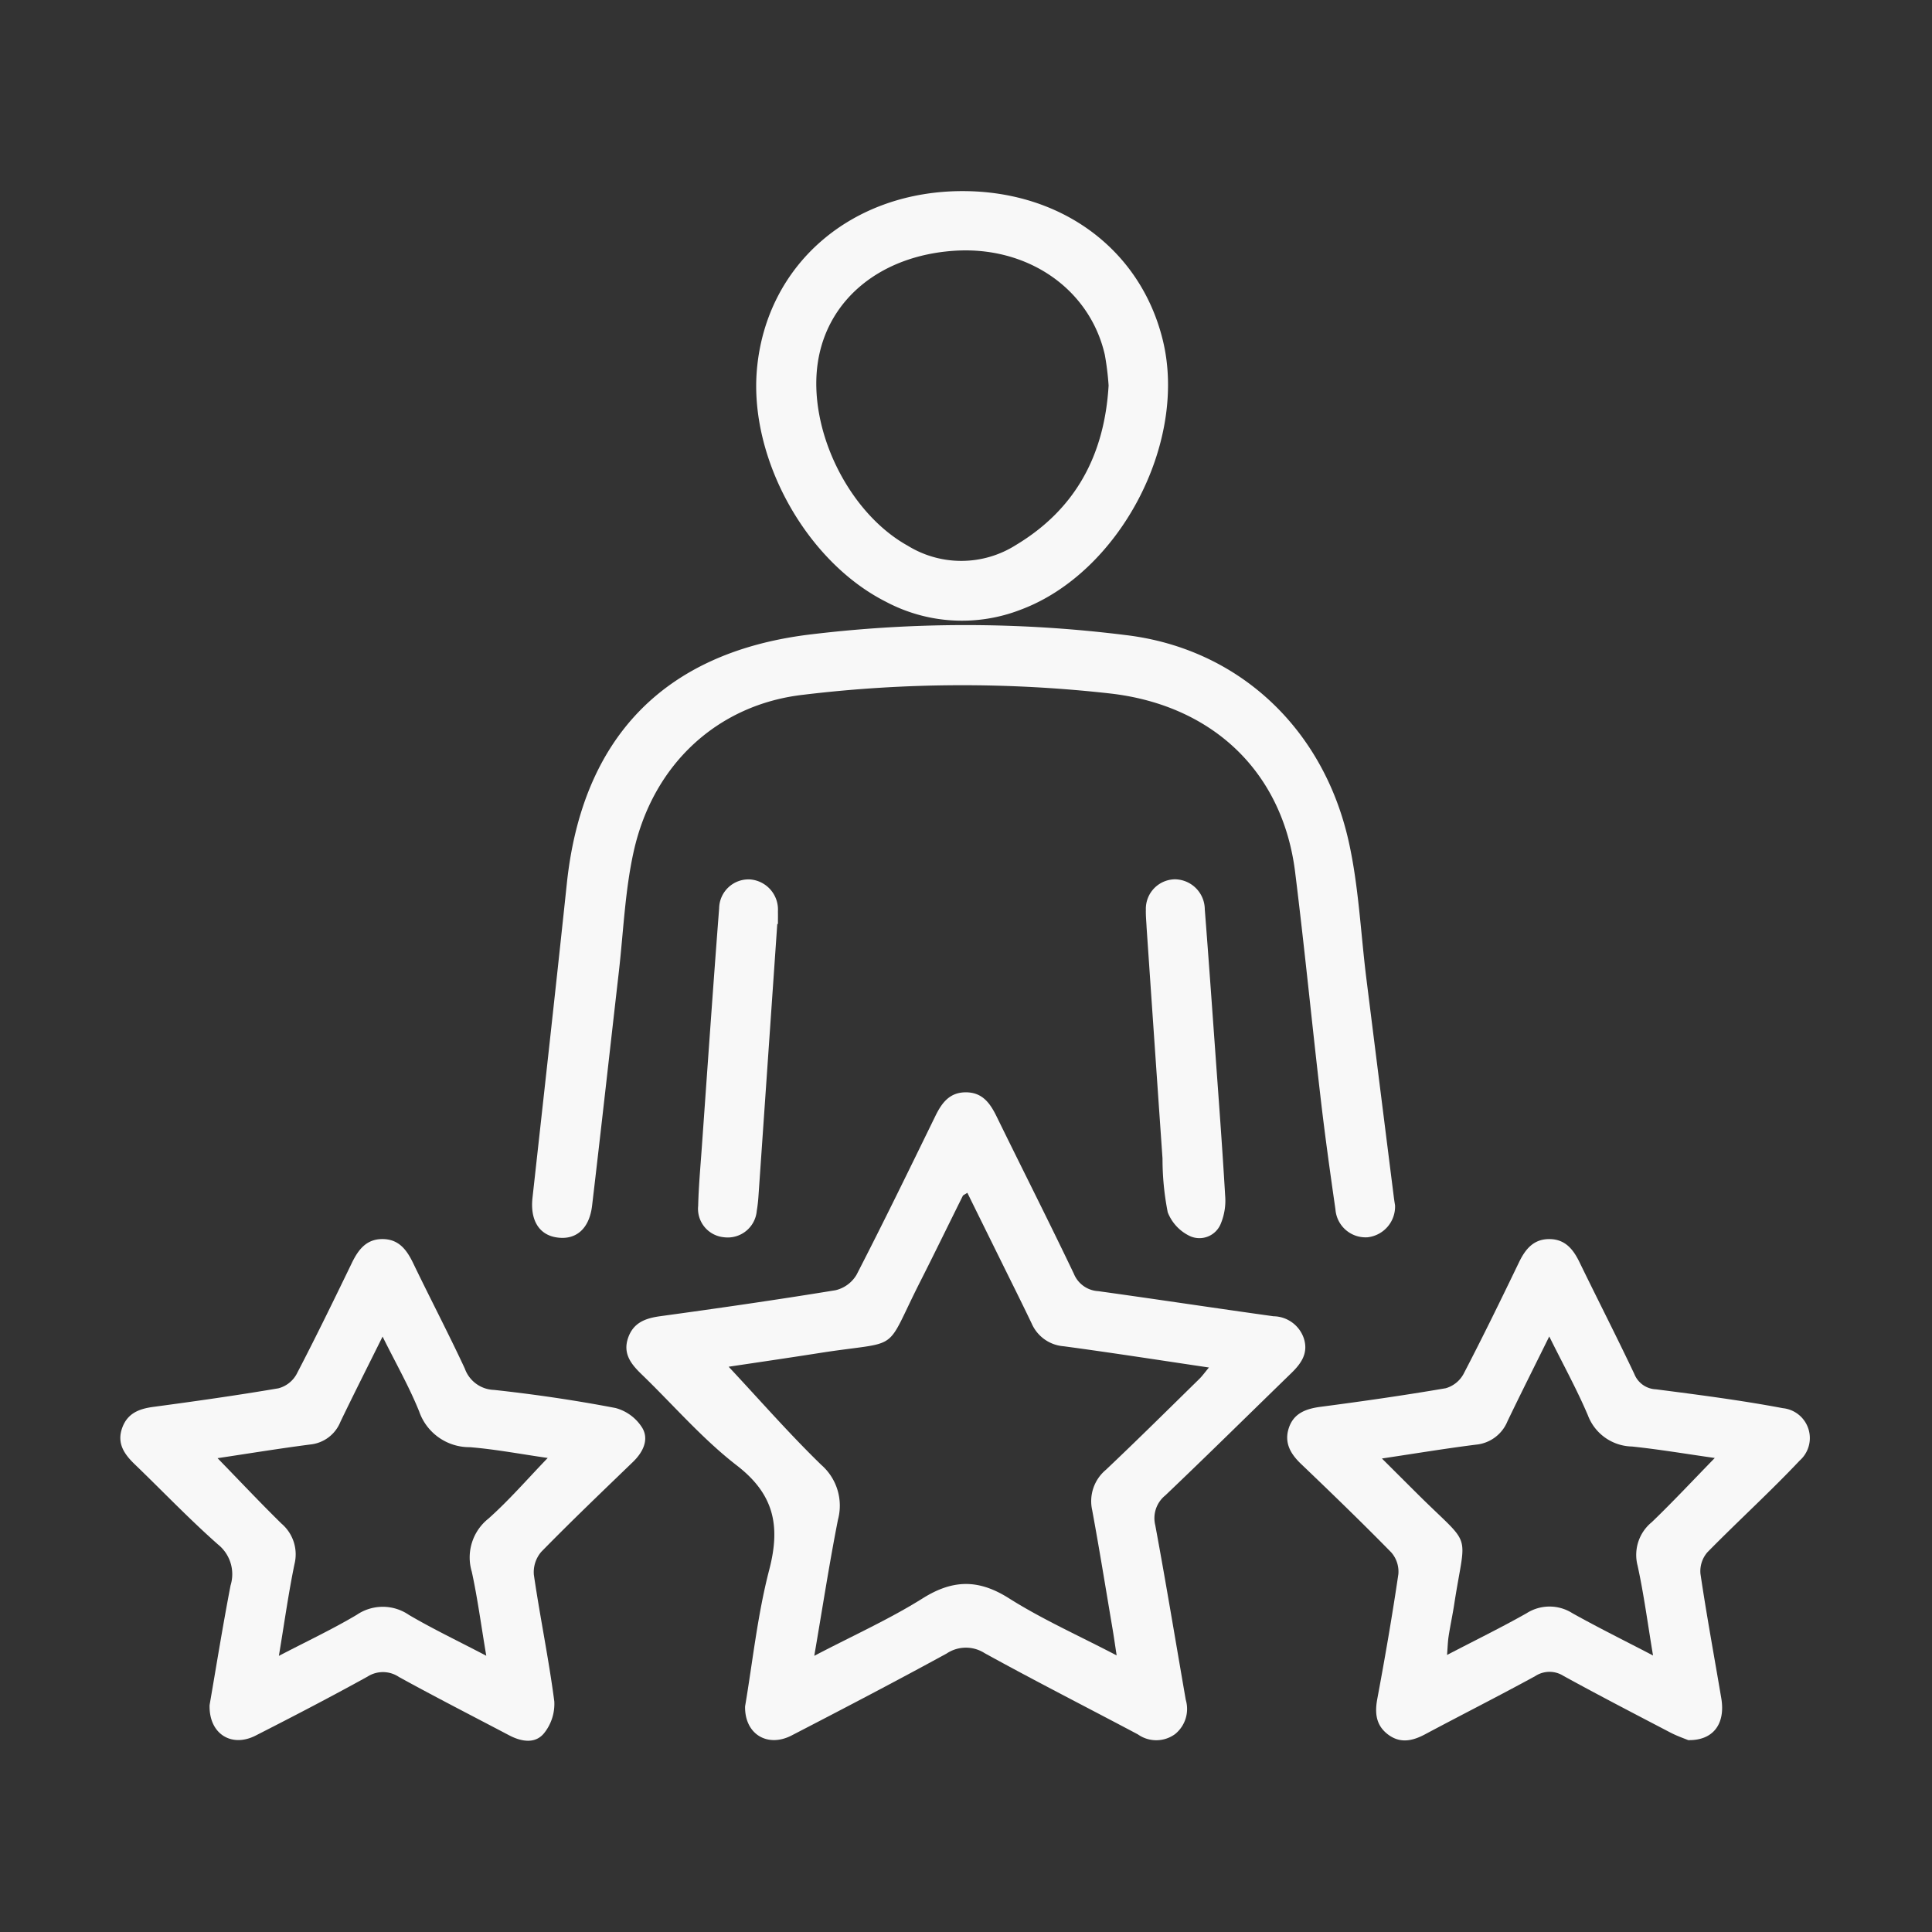
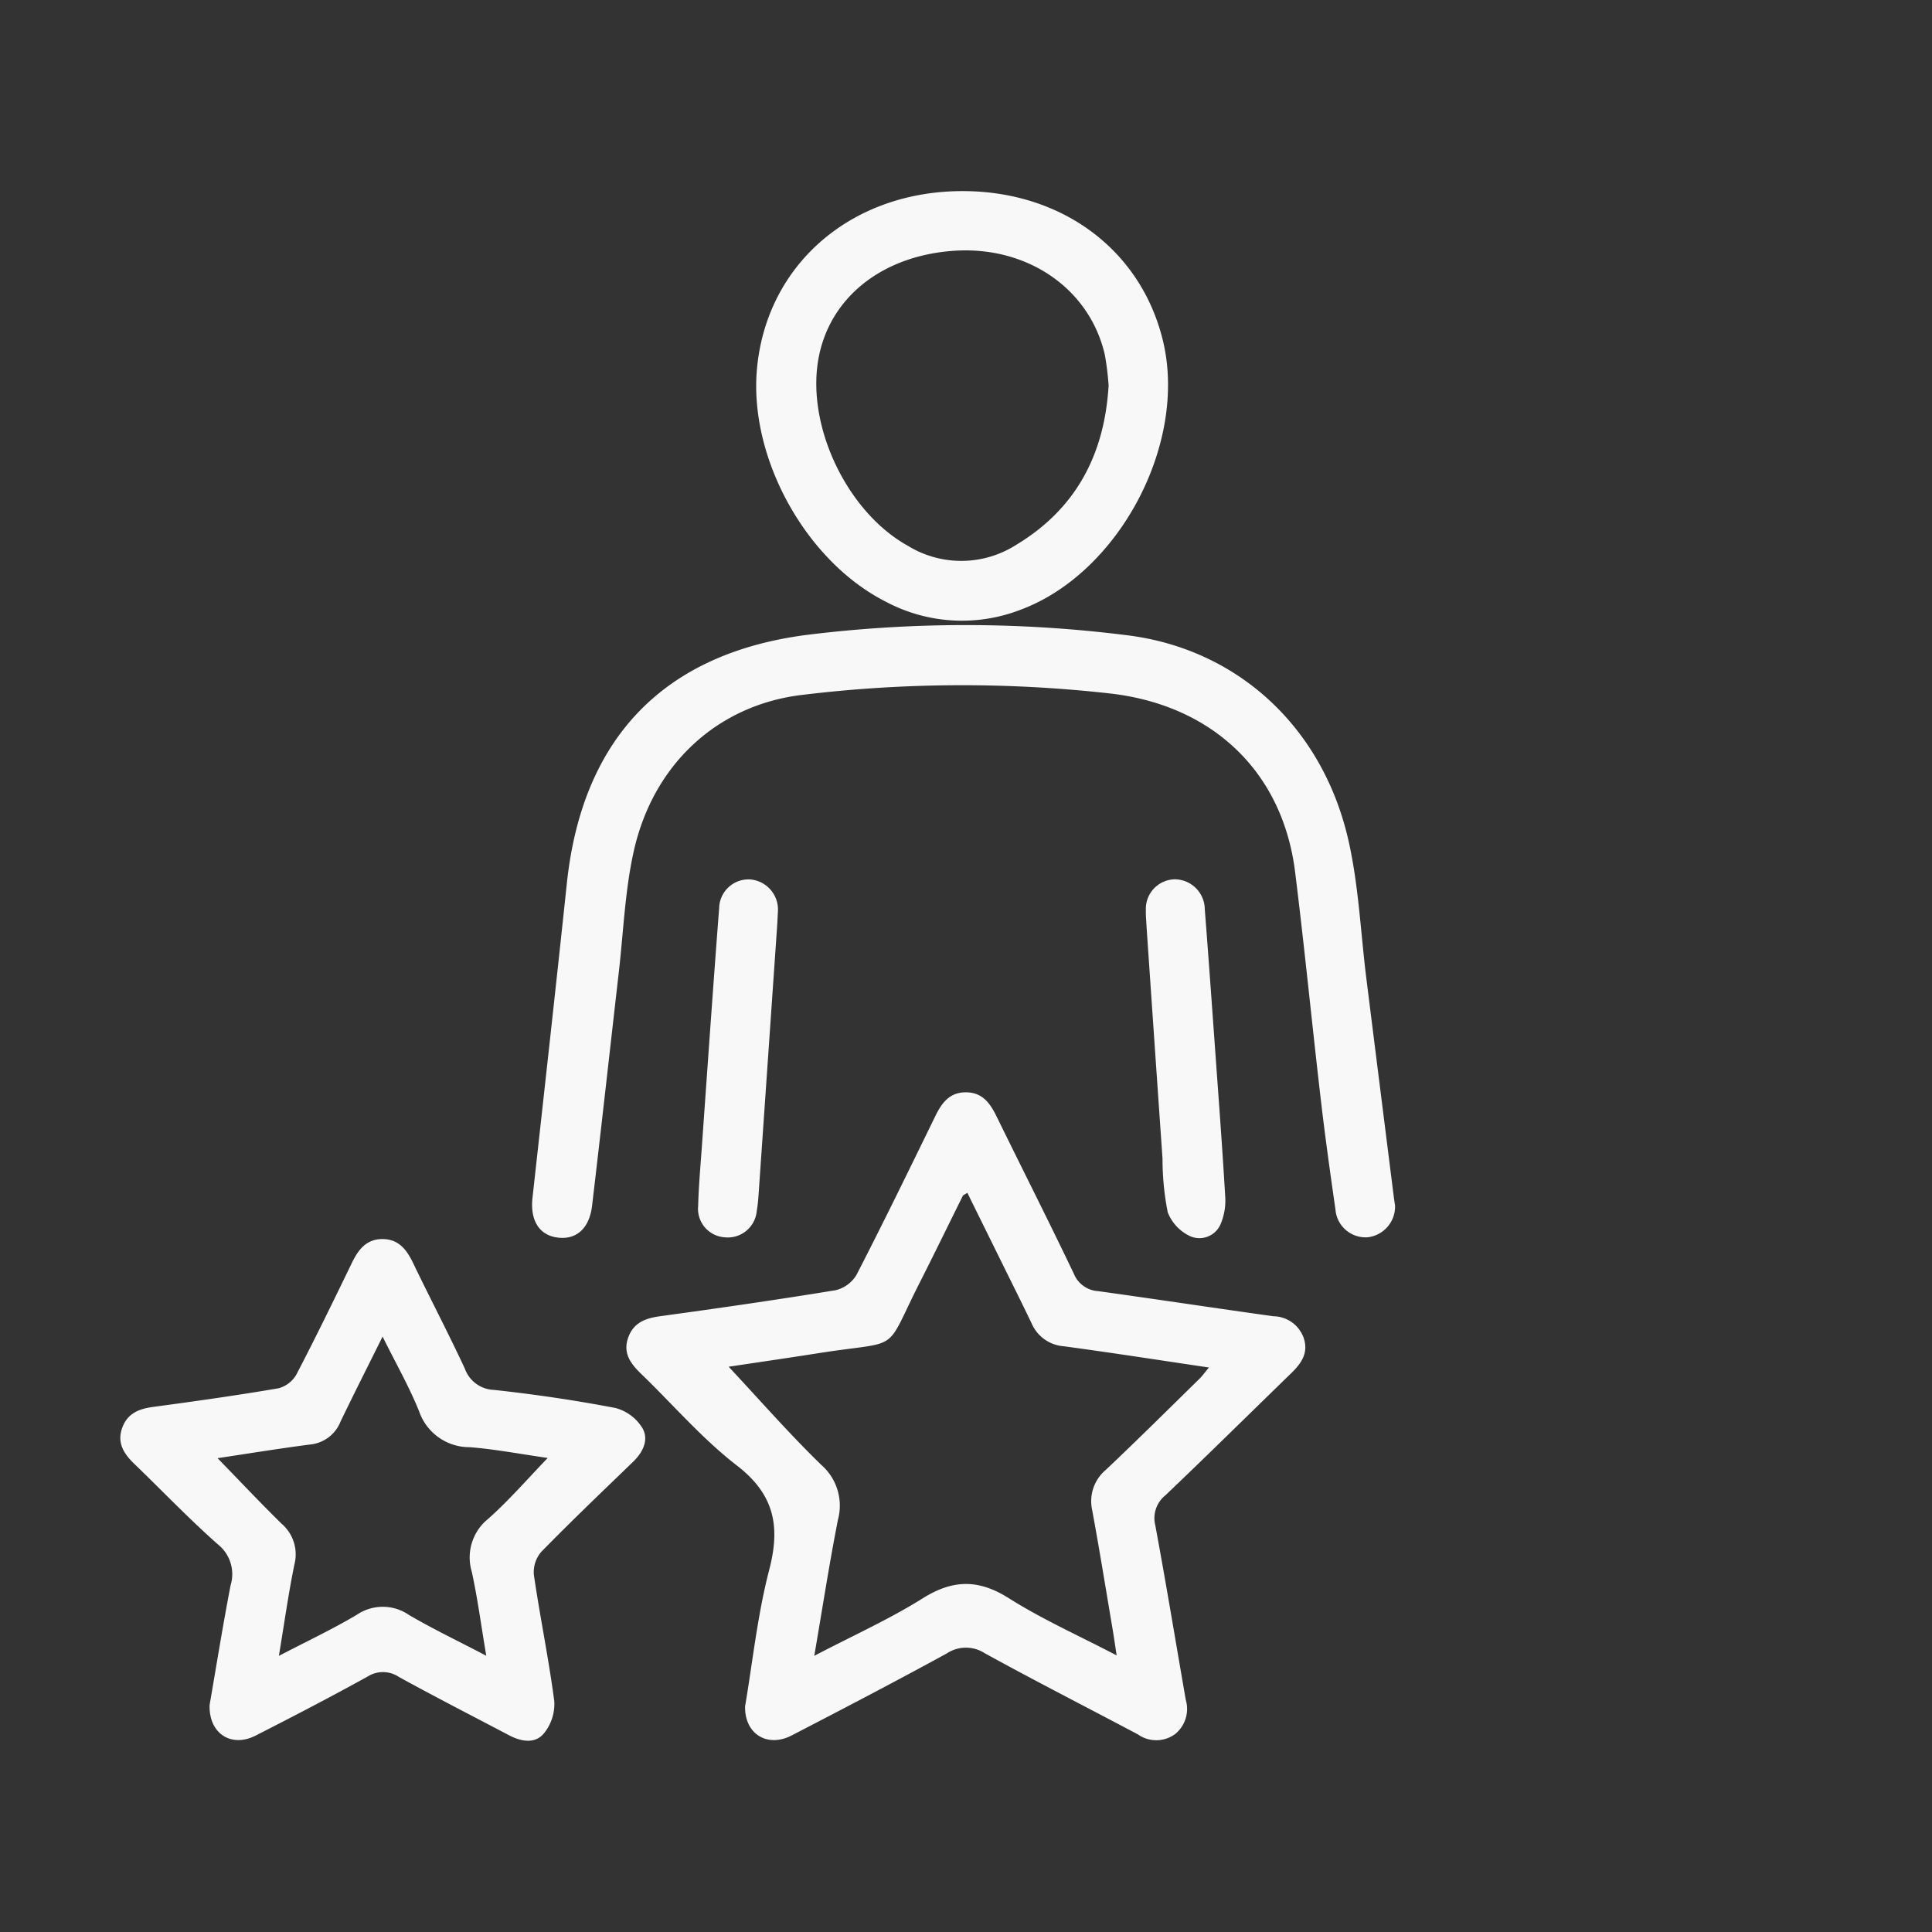
<svg xmlns="http://www.w3.org/2000/svg" width="200" height="200" viewBox="0 0 200 200">
  <rect x="0" y="0" width="200" height="200" fill="#333333" stroke="none" />
  <defs>
    <clipPath id="clip-path">
      <rect id="Rectángulo_23" data-name="Rectángulo 23" width="200" height="200" transform="translate(1527 610)" fill="#fff" stroke="#707070" stroke-width="1" />
    </clipPath>
  </defs>
  <g id="Enmascarar_grupo_11" data-name="Enmascarar grupo 11" transform="translate(-1527 -610)" clip-path="url(#clip-path)">
    <g id="Grupo_50" data-name="Grupo 50" transform="translate(281.256 -3075.717)">
      <path id="Trazado_172" data-name="Trazado 172" d="M1322.875,3862.359c.779-4.576,1.281-9.452,2.5-14.141,1.176-4.511.525-7.8-3.35-10.792-3.583-2.767-6.59-6.279-9.867-9.446-1.081-1.045-1.959-2.133-1.393-3.768.549-1.581,1.792-2.031,3.334-2.243,6.055-.83,12.106-1.7,18.137-2.688a3.446,3.446,0,0,0,2.177-1.6c2.8-5.432,5.469-10.926,8.15-16.416.668-1.369,1.47-2.476,3.173-2.472s2.5,1.123,3.168,2.486c2.658,5.432,5.392,10.827,8,16.284a2.9,2.9,0,0,0,2.524,1.813c6.054.839,12.1,1.758,18.149,2.6a3.363,3.363,0,0,1,3.128,2.255c.516,1.543-.252,2.627-1.29,3.635-4.344,4.218-8.651,8.475-13.035,12.652a3.025,3.025,0,0,0-1.04,3.1c1.113,6.008,2.108,12.038,3.153,18.059a3.346,3.346,0,0,1-1.1,3.548,3.293,3.293,0,0,1-3.852.037c-5.287-2.806-10.624-5.52-15.865-8.409a3.589,3.589,0,0,0-3.941.039c-5.308,2.9-10.668,5.7-16.04,8.478C1325.2,3866.662,1322.818,3865.239,1322.875,3862.359Zm7.163-5.232c4.01-2.1,7.769-3.785,11.227-5.953,3.134-1.965,5.788-1.99,8.931,0,3.446,2.178,7.21,3.854,11.143,5.91-.182-1.183-.3-2.031-.445-2.874-.686-4.054-1.341-8.114-2.086-12.158a4.228,4.228,0,0,1,1.414-4.178c3.262-3.085,6.449-6.251,9.657-9.393.323-.316.589-.691,1.014-1.2-5.178-.767-10.1-1.537-15.038-2.2a3.938,3.938,0,0,1-3.314-2.359c-.993-2.08-2.027-4.14-3.046-6.208-1.2-2.43-2.4-4.859-3.611-7.319-.289.192-.428.233-.472.321-1.472,2.955-2.912,5.926-4.405,8.87-3.861,7.614-1.765,6.034-10.46,7.4-3.271.516-6.548.99-9.373,1.415,3.156,3.376,6.235,6.9,9.579,10.152a5.6,5.6,0,0,1,1.736,5.683C1331.6,3847.554,1330.9,3852.1,1330.038,3857.127Z" fill="#f8f8f8" />
      <path id="Trazado_173" data-name="Trazado 173" d="M1390.16,3810.5a3.2,3.2,0,0,1-2.846,3.3,3.128,3.128,0,0,1-3.325-2.884c-.551-3.826-1.085-7.656-1.531-11.5-.908-7.8-1.673-15.625-2.643-23.421-1.294-10.413-8.56-17.23-19.018-18.474a137.383,137.383,0,0,0-31.923.121c-8.73,1-15.521,7.083-17.547,16.293-.891,4.056-1.049,8.273-1.524,12.419-.923,8.054-1.814,16.112-2.765,24.163-.285,2.416-1.674,3.595-3.654,3.3-1.849-.27-2.77-1.81-2.517-4.1,1.2-10.848,2.411-21.694,3.556-32.547,1.578-14.944,9.923-23.763,24.745-25.718a133.4,133.4,0,0,1,33.044,0c11.609,1.356,20.488,9.535,23.14,21.339,1.046,4.657,1.247,9.5,1.842,14.263q1.418,11.323,2.846,22.645C1390.079,3810.012,1390.133,3810.319,1390.16,3810.5Z" fill="#f8f8f8" />
      <path id="Trazado_174" data-name="Trazado 174" d="M1267.441,3862.225c.679-3.925,1.358-8.171,2.172-12.392a3.938,3.938,0,0,0-1.306-4.236c-2.989-2.639-5.749-5.538-8.625-8.307-1.1-1.06-1.871-2.193-1.273-3.8.554-1.486,1.749-1.938,3.215-2.134,4.323-.58,8.644-1.189,12.943-1.922a3.033,3.033,0,0,0,1.866-1.442c1.988-3.81,3.866-7.678,5.74-11.546.668-1.378,1.509-2.475,3.188-2.461s2.492,1.122,3.157,2.5c1.755,3.648,3.637,7.237,5.344,10.907a3.327,3.327,0,0,0,3.033,2.209c4.21.458,8.411,1.074,12.568,1.873a4.682,4.682,0,0,1,2.781,2.074c.7,1.209.062,2.505-.978,3.509-3.187,3.076-6.39,6.137-9.484,9.3a3.225,3.225,0,0,0-.772,2.387c.639,4.377,1.543,8.716,2.115,13.1a4.834,4.834,0,0,1-1.064,3.3c-.922,1.124-2.356.872-3.616.208-3.8-2-7.633-3.959-11.4-6.033a2.967,2.967,0,0,0-3.259-.038c-3.816,2.11-7.688,4.121-11.574,6.1C1269.716,3866.659,1267.36,3865.214,1267.441,3862.225Zm.825-25.558c2.285,2.349,4.409,4.607,6.62,6.776a4.181,4.181,0,0,1,1.343,4.19c-.623,3.021-1.046,6.082-1.616,9.5,2.921-1.524,5.563-2.765,8.06-4.249a4.781,4.781,0,0,1,5.4.007c2.484,1.46,5.094,2.7,8.01,4.23-.542-3.2-.905-5.979-1.5-8.7a5.13,5.13,0,0,1,1.721-5.495c2.15-1.913,4.045-4.112,6.14-6.281-2.755-.394-5.4-.9-8.058-1.116a5.5,5.5,0,0,1-5.25-3.7c-1.038-2.571-2.425-5-3.787-7.749-1.568,3.16-3,5.985-4.372,8.839a3.761,3.761,0,0,1-3.116,2.331C1274.674,3835.664,1271.506,3836.181,1268.266,3836.667Z" fill="#f8f8f8" />
-       <path id="Trazado_175" data-name="Trazado 175" d="M1420.5,3865.853c-.375-.158-1.138-.418-1.843-.786-3.7-1.931-7.406-3.853-11.064-5.862a2.693,2.693,0,0,0-2.929.026c-3.772,2.061-7.609,4-11.4,6.022-1.309.7-2.588.969-3.848.007-1.241-.948-1.369-2.211-1.092-3.692.8-4.286,1.544-8.585,2.179-12.9a3.026,3.026,0,0,0-.733-2.243c-3.054-3.118-6.195-6.152-9.35-9.169-1.079-1.032-1.738-2.173-1.277-3.653.492-1.58,1.776-2.053,3.321-2.255,4.324-.568,8.644-1.184,12.942-1.922a3.054,3.054,0,0,0,1.847-1.485c1.985-3.811,3.869-7.676,5.735-11.547.673-1.4,1.545-2.444,3.216-2.407,1.582.035,2.407,1.071,3.047,2.388,1.879,3.865,3.839,7.692,5.678,11.576a2.515,2.515,0,0,0,2.246,1.588c4.387.565,8.78,1.132,13.123,1.951a3.109,3.109,0,0,1,1.751,5.422c-3.081,3.262-6.408,6.29-9.554,9.493a2.993,2.993,0,0,0-.722,2.219c.638,4.313,1.433,8.6,2.158,12.9C1424.372,3864.134,1423.125,3865.91,1420.5,3865.853ZM1388.8,3836.7c1.408,1.4,2.548,2.542,3.692,3.678,5.756,5.719,5,3.579,3.794,11.4-.17,1.109-.408,2.206-.58,3.314-.087.56-.1,1.131-.163,1.945,2.959-1.541,5.641-2.852,8.235-4.319a4.414,4.414,0,0,1,4.744,0c2.648,1.48,5.37,2.825,8.343,4.374-.557-3.327-.95-6.348-1.6-9.311a4.373,4.373,0,0,1,1.476-4.495c2.183-2.1,4.254-4.322,6.517-6.639-2.939-.416-5.747-.893-8.573-1.188a4.988,4.988,0,0,1-4.563-3.229c-1.137-2.674-2.547-5.232-4-8.163-1.536,3.108-2.955,5.929-4.323,8.774a3.912,3.912,0,0,1-3.265,2.426C1395.381,3835.665,1392.247,3836.184,1388.8,3836.7Z" fill="#f8f8f8" />
      <path id="Trazado_176" data-name="Trazado 176" d="M1345.518,3705.5c10.243.052,18.343,6.132,20.608,15.469,2.577,10.621-4.5,24.044-14.71,27.859a16.786,16.786,0,0,1-13.952-.812c-8.264-4.166-14.175-14.837-13.365-24.047C1325.057,3713.082,1333.913,3705.446,1345.518,3705.5Zm14.988,20.123a28.857,28.857,0,0,0-.392-3.182c-1.571-6.863-8.056-11.3-15.665-10.759-7.531.532-12.989,4.982-14.024,11.434-1.117,6.964,3.113,15.666,9.29,19.094a10.562,10.562,0,0,0,11.194-.071C1357.046,3738.453,1360.077,3732.878,1360.506,3725.628Z" fill="#f8f8f8" />
-       <path id="Trazado_177" data-name="Trazado 177" d="M1326.207,3781.372q-.974,14.1-1.949,28.2c-.035.5-.09,1-.174,1.487a3.015,3.015,0,0,1-3.387,2.738,2.957,2.957,0,0,1-2.679-3.251c.049-1.994.23-3.986.372-5.978.59-8.279,1.162-16.56,1.8-24.835a3.041,3.041,0,0,1,3.2-2.978,3.129,3.129,0,0,1,2.885,3.3c.009.437,0,.874,0,1.31Z" fill="#f8f8f8" />
+       <path id="Trazado_177" data-name="Trazado 177" d="M1326.207,3781.372q-.974,14.1-1.949,28.2c-.035.5-.09,1-.174,1.487a3.015,3.015,0,0,1-3.387,2.738,2.957,2.957,0,0,1-2.679-3.251c.049-1.994.23-3.986.372-5.978.59-8.279,1.162-16.56,1.8-24.835a3.041,3.041,0,0,1,3.2-2.978,3.129,3.129,0,0,1,2.885,3.3Z" fill="#f8f8f8" />
      <path id="Trazado_178" data-name="Trazado 178" d="M1364.442,3781.774c-.028-.622-.095-1.246-.079-1.868a3.057,3.057,0,0,1,3-3.164,3.132,3.132,0,0,1,3.1,3.107c.378,4.847.723,9.7,1.072,14.546.361,5.036.743,10.071,1.037,15.11a6.222,6.222,0,0,1-.448,2.875,2.383,2.383,0,0,1-3.139,1.324,4.556,4.556,0,0,1-2.357-2.489,28.468,28.468,0,0,1-.541-5.562Q1365.257,3793.715,1364.442,3781.774Z" fill="#f8f8f8" />
    </g>
  </g>
</svg>